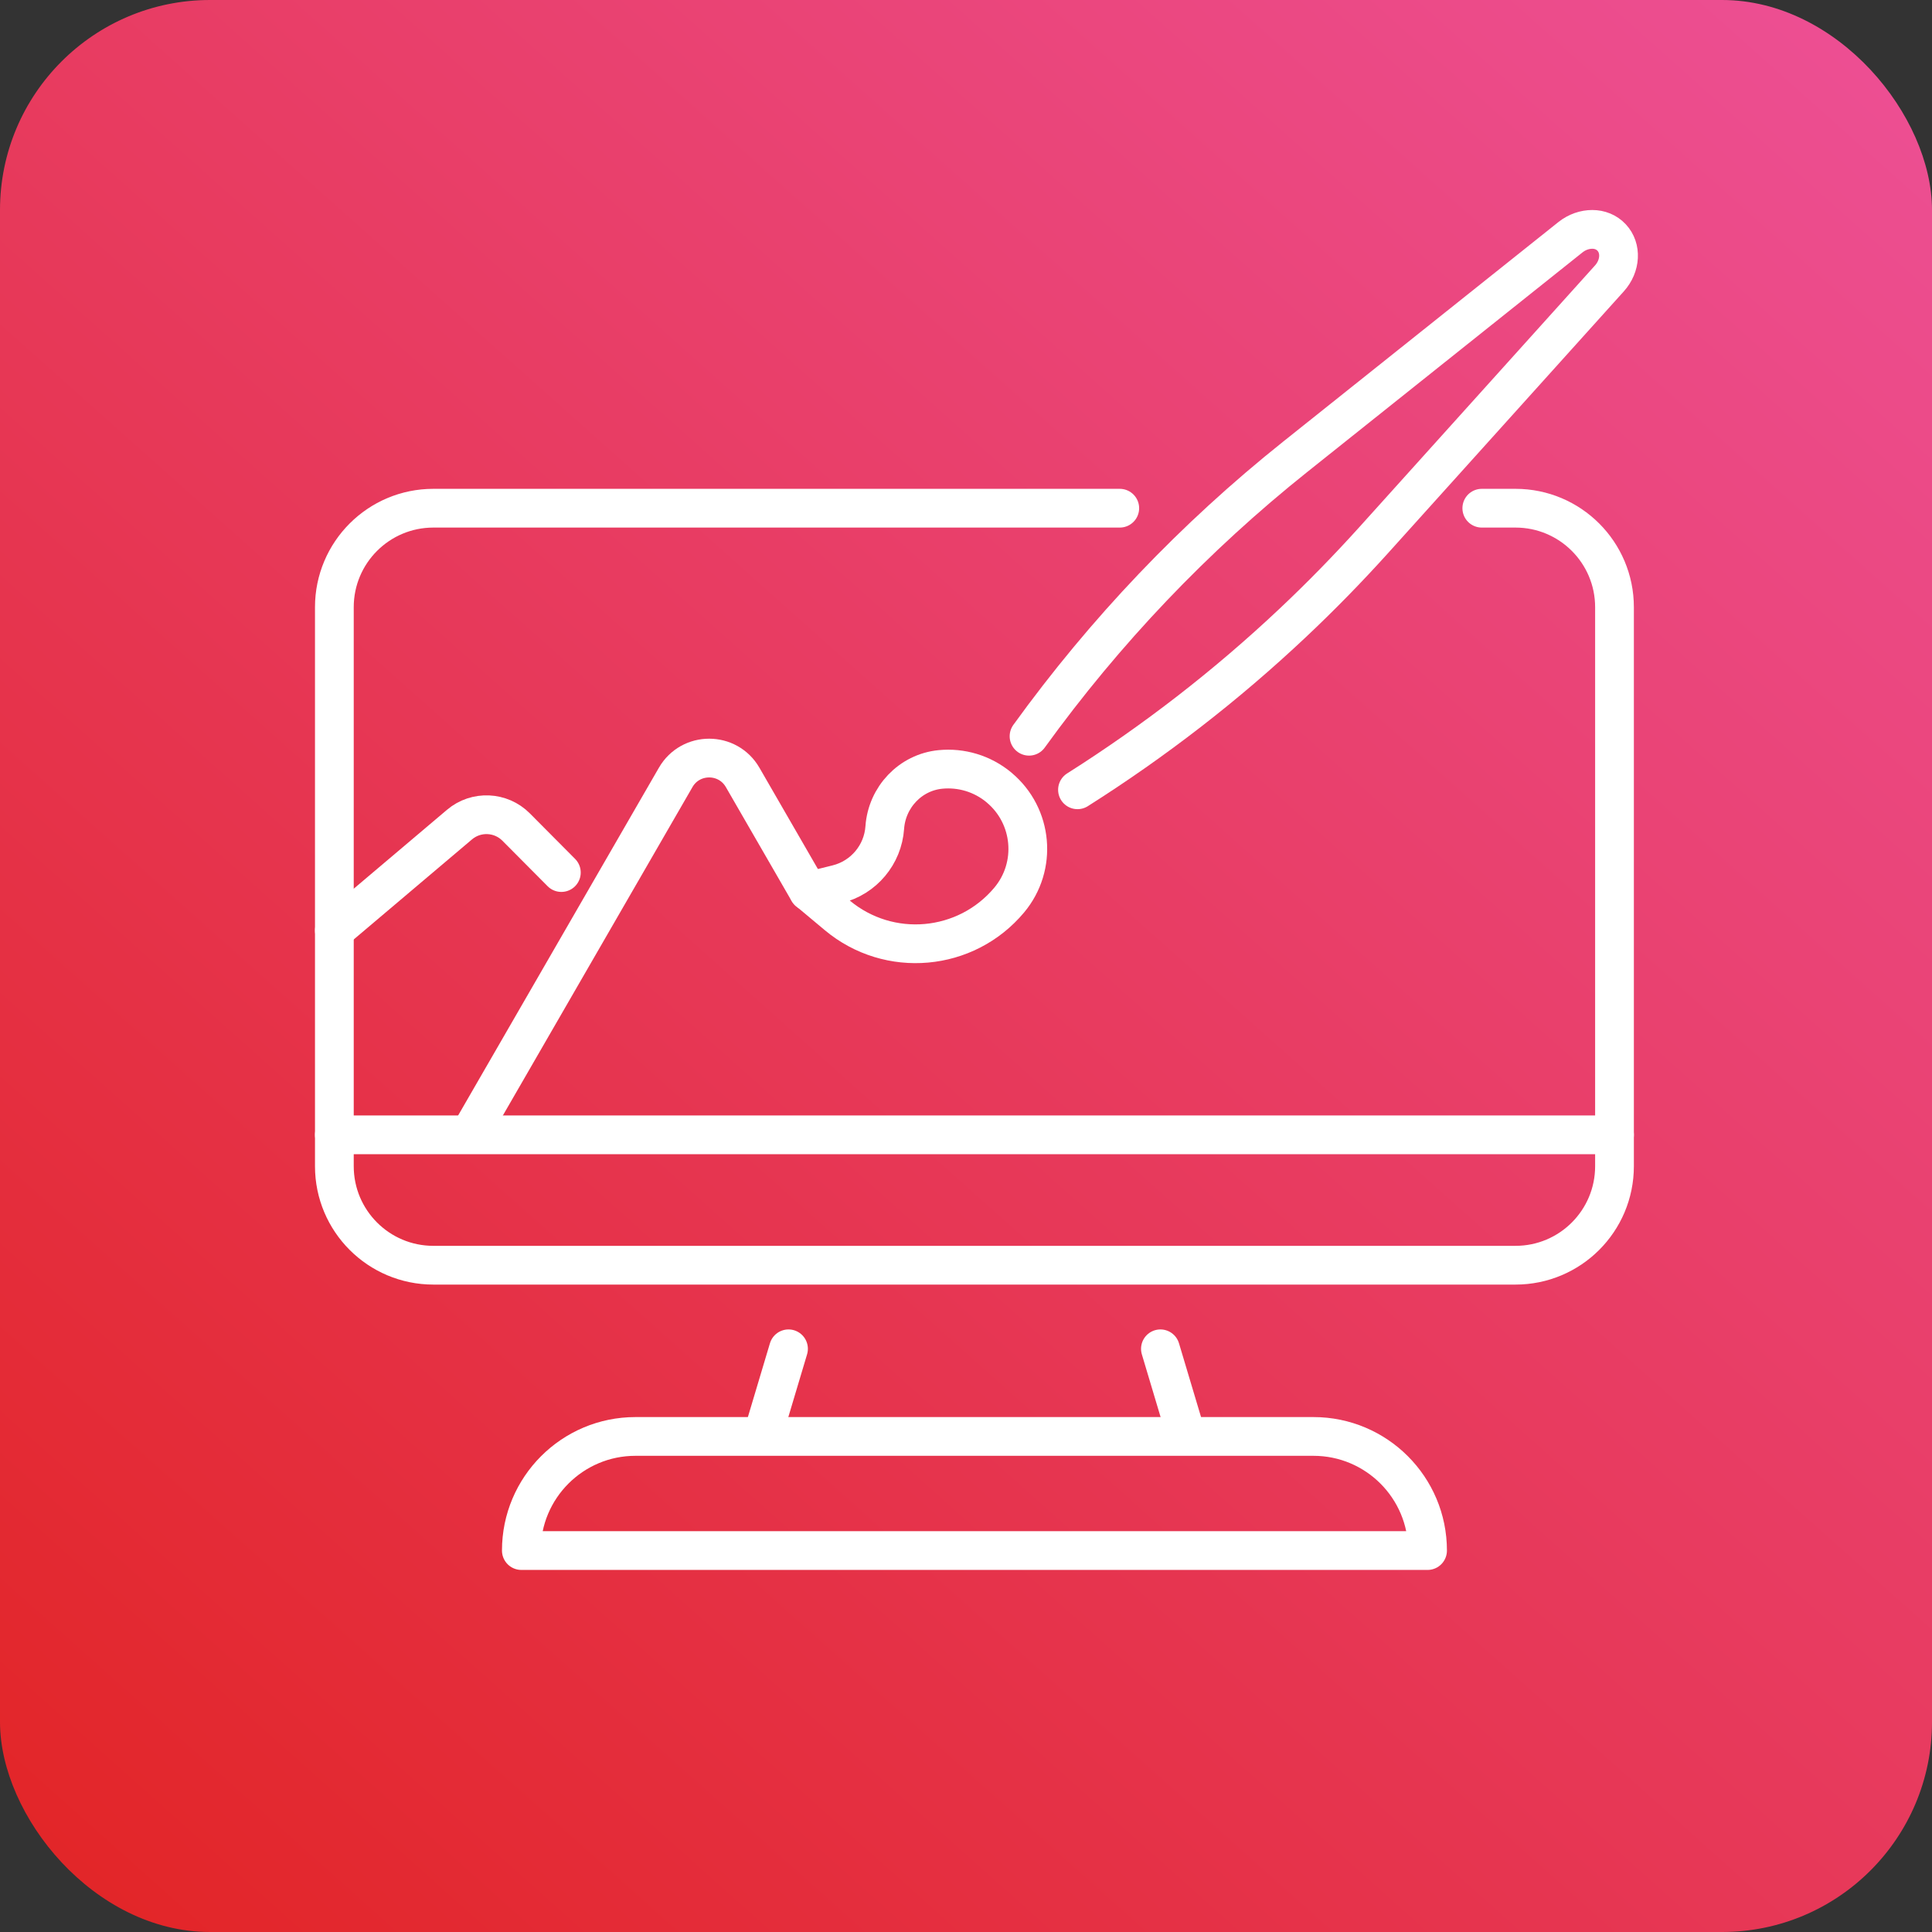
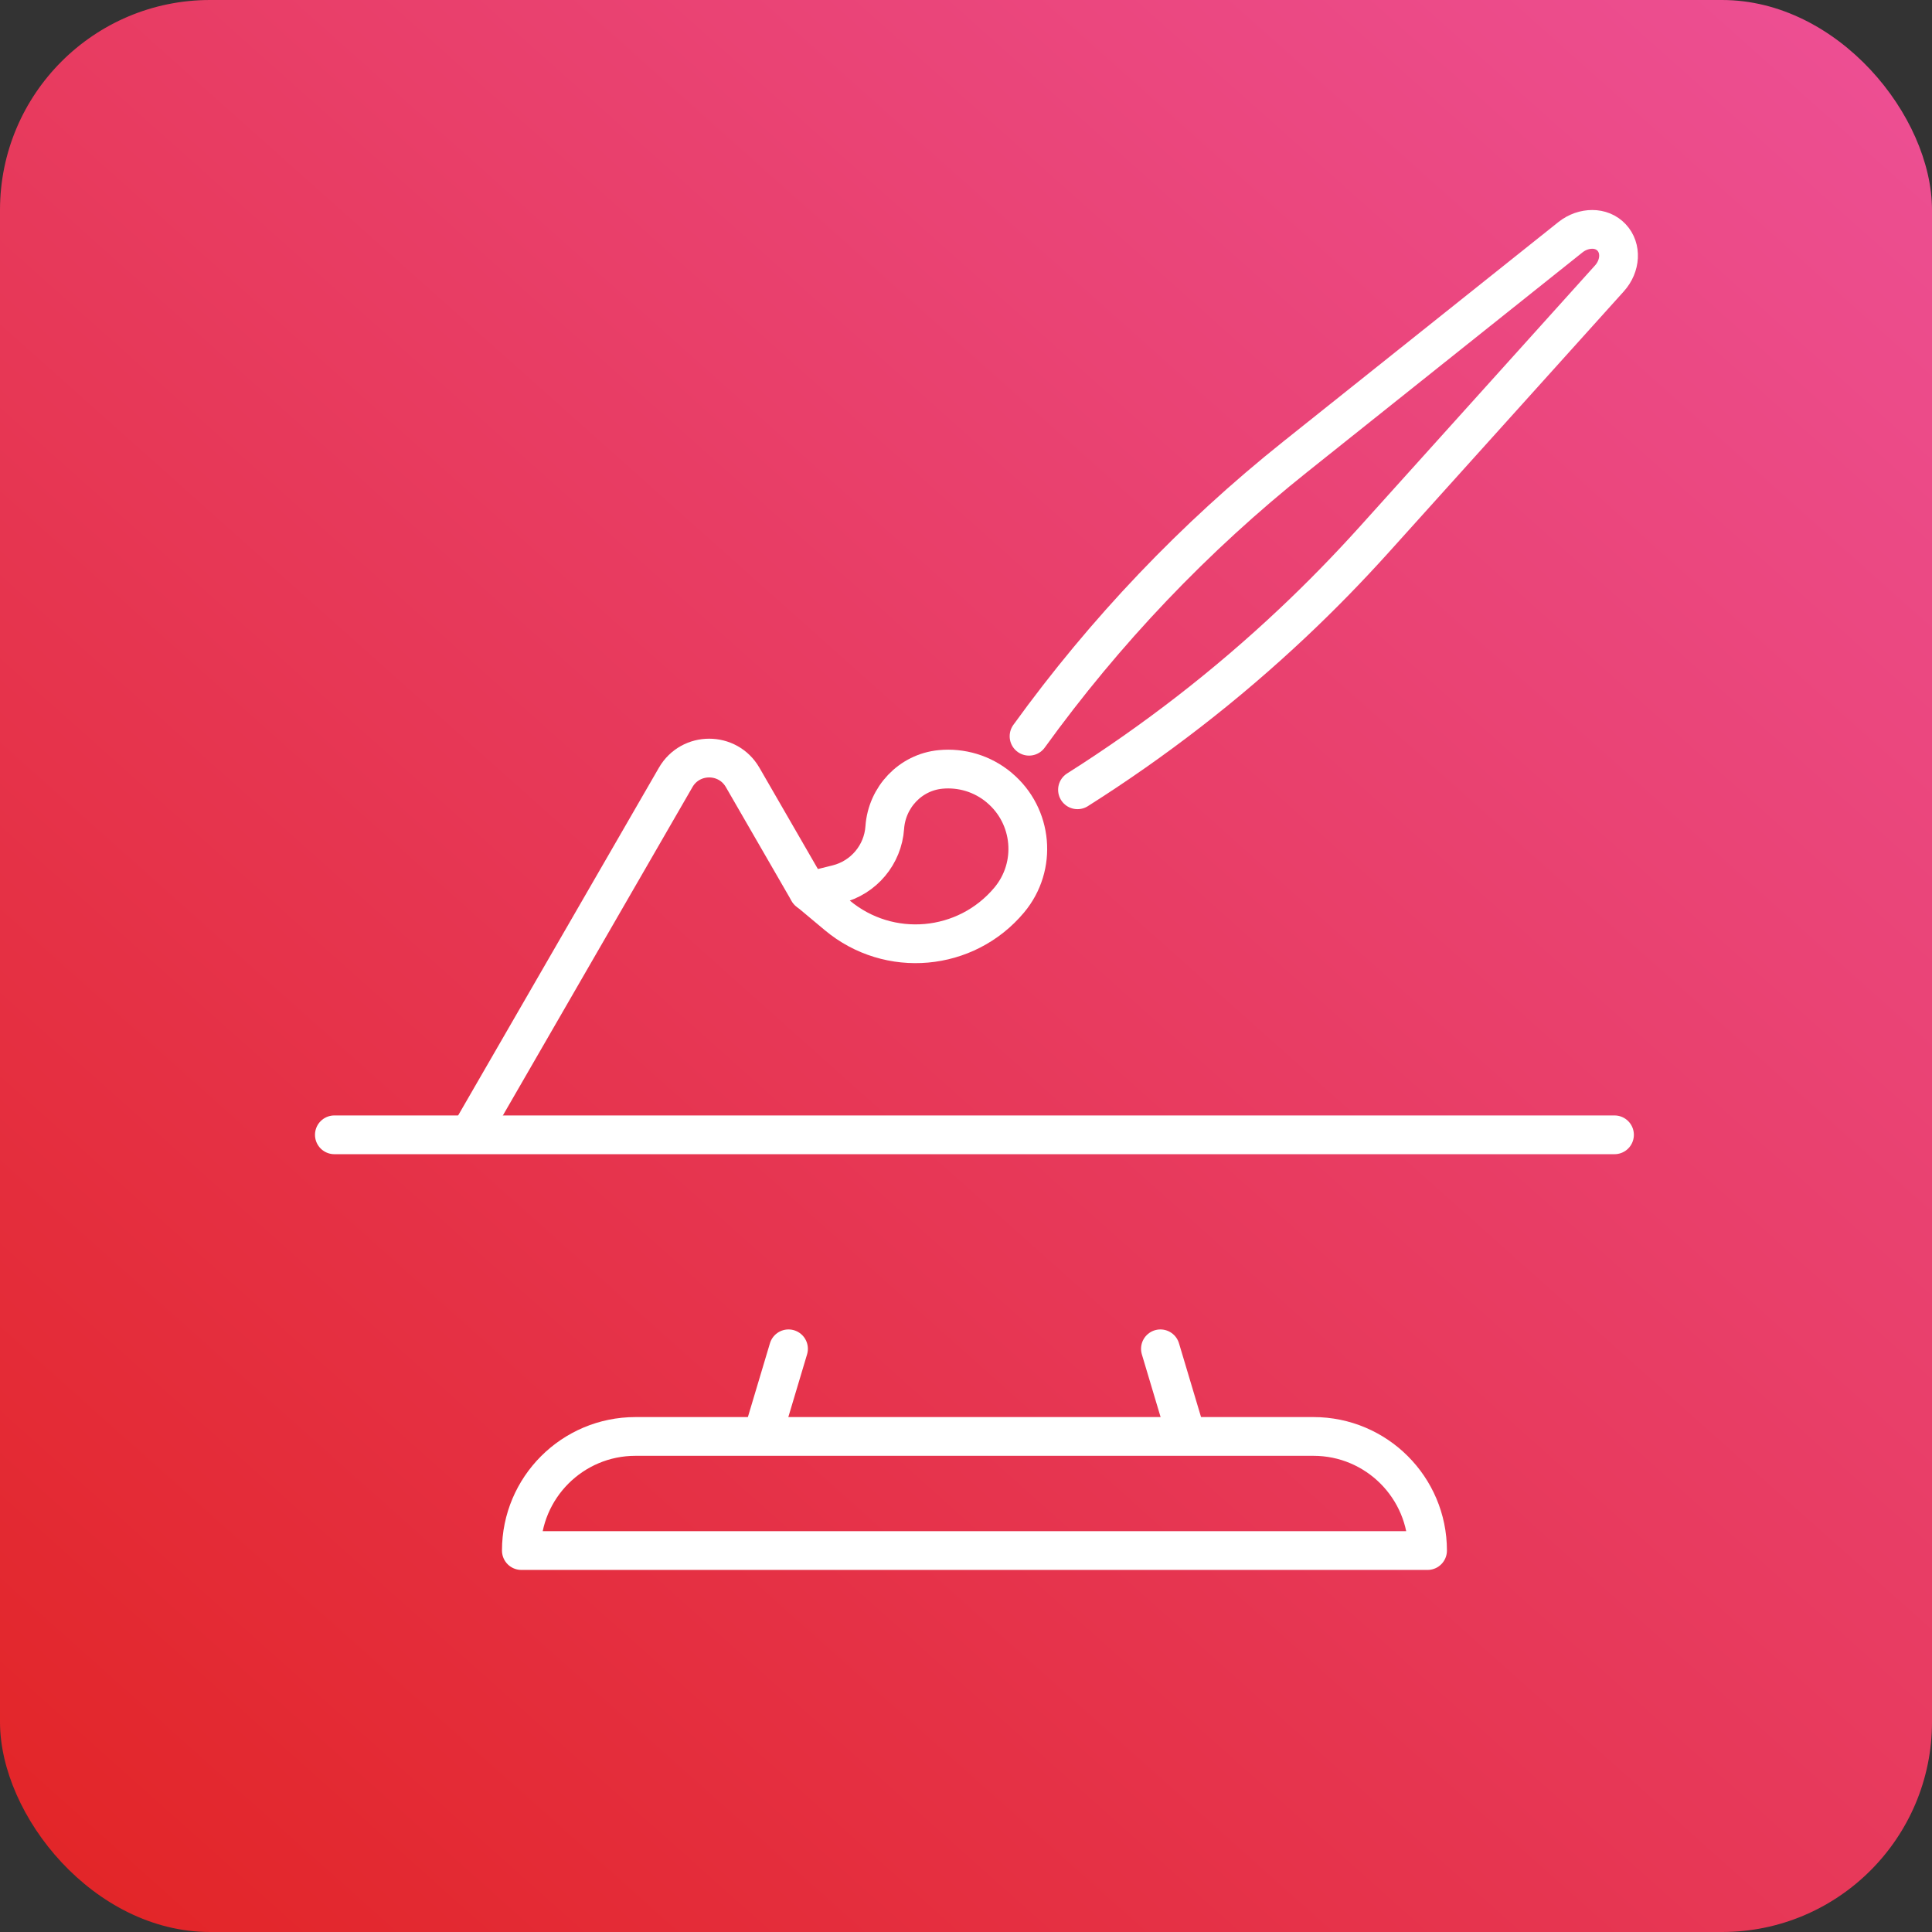
<svg xmlns="http://www.w3.org/2000/svg" width="92" height="92" viewBox="0 0 92 92" fill="none">
  <rect x="0" y="0" width="92" height="92" fill="#333333" stroke="none" />
  <rect width="92" height="92" rx="10" fill="url(#paint0_linear_956_2189)" />
  <g clip-path="url(#clip0_956_2189)">
-     <path d="M70.562 24.2H72.167C74.772 24.2 76.881 26.312 76.881 28.914V55.534C76.881 58.139 74.769 60.248 72.167 60.248H20.636C18.031 60.248 15.922 58.136 15.922 55.534V28.914C15.922 26.309 18.034 24.2 20.636 24.2H53.322" stroke="white" stroke-width="1.845" stroke-linecap="round" stroke-linejoin="round" />
    <path d="M15.922 54.039H54.87H67.651H76.881" stroke="white" stroke-width="1.845" stroke-linecap="round" stroke-linejoin="round" />
    <path d="M37.548 64.229L36.451 67.899" stroke="white" stroke-width="1.845" stroke-linecap="round" stroke-linejoin="round" />
    <path d="M55.258 64.229L56.355 67.899" stroke="white" stroke-width="1.845" stroke-linecap="round" stroke-linejoin="round" />
    <path d="M51.839 68.402H62.545C65.546 68.402 67.979 70.836 67.979 73.836H24.826C24.826 70.836 27.26 68.402 30.26 68.402H51.836H51.839Z" stroke="white" stroke-width="1.845" stroke-linecap="round" stroke-linejoin="round" />
    <path d="M47.582 37.508C49.19 38.853 49.404 41.25 48.059 42.858C46 45.32 42.333 45.647 39.87 43.588L38.502 42.444L39.87 42.104C41.13 41.79 42.043 40.701 42.132 39.407C42.233 37.965 43.348 36.776 44.79 36.639C45.763 36.546 46.772 36.828 47.582 37.506V37.508Z" stroke="white" stroke-width="1.845" stroke-linecap="round" stroke-linejoin="round" />
    <path d="M51.309 37.609C54.987 35.281 58.409 32.629 61.546 29.673C62.891 28.408 64.183 27.084 65.422 25.711L76.64 13.256C77.175 12.66 77.222 11.817 76.742 11.308C76.502 11.052 76.173 10.923 75.822 10.923C75.472 10.923 75.103 11.044 74.789 11.292L61.686 21.745C56.877 25.581 52.627 30.042 49.002 35.059" stroke="white" stroke-width="1.845" stroke-linecap="round" stroke-linejoin="round" />
    <path d="M38.498 42.449L35.363 37.018C34.654 35.792 32.885 35.792 32.176 37.018L22.402 53.947" stroke="white" stroke-width="1.845" stroke-linecap="round" stroke-linejoin="round" />
-     <path d="M15.922 44.308L21.88 39.267C22.671 38.597 23.847 38.648 24.577 39.383L26.731 41.55" stroke="white" stroke-width="1.845" stroke-linecap="round" stroke-linejoin="round" />
  </g>
  <defs>
    <linearGradient id="paint0_linear_956_2189" x1="92" y1="-5.1856e-06" x2="5" y2="97.5" gradientUnits="userSpaceOnUse">
      <stop stop-color="#ED5096" />
      <stop offset="1" stop-color="#E22424" />
    </linearGradient>
    <clipPath id="clip0_956_2189">
      <rect width="63" height="64.761" fill="white" transform="translate(15 10)" />
    </clipPath>
  </defs>
</svg>